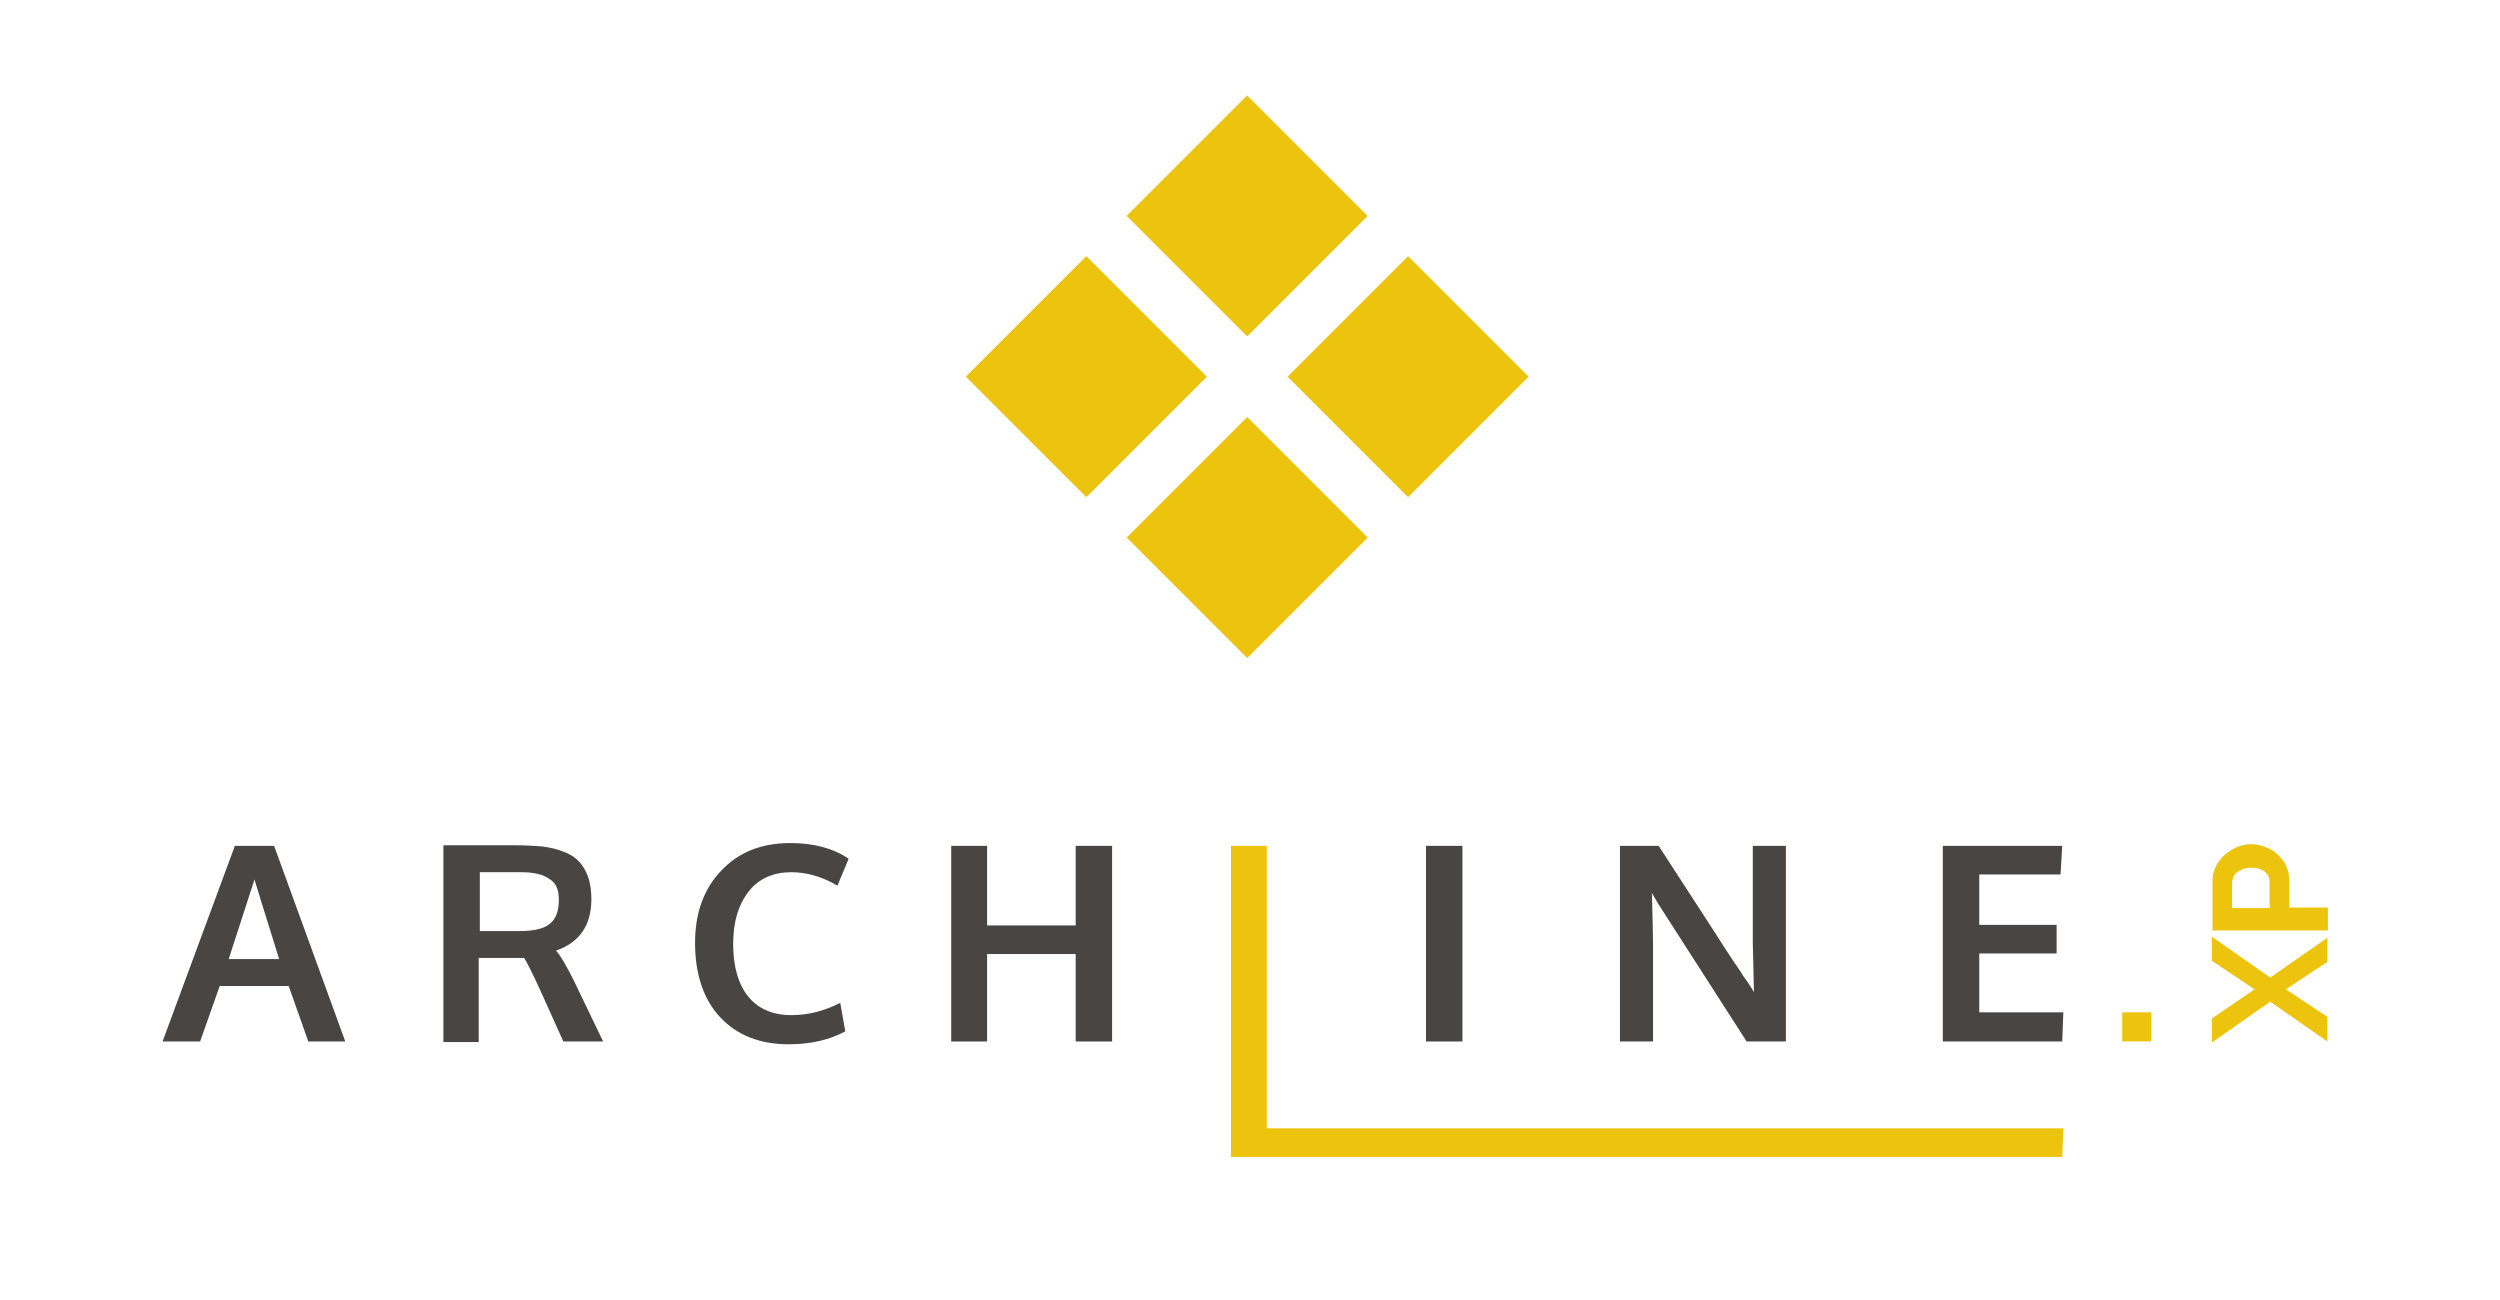
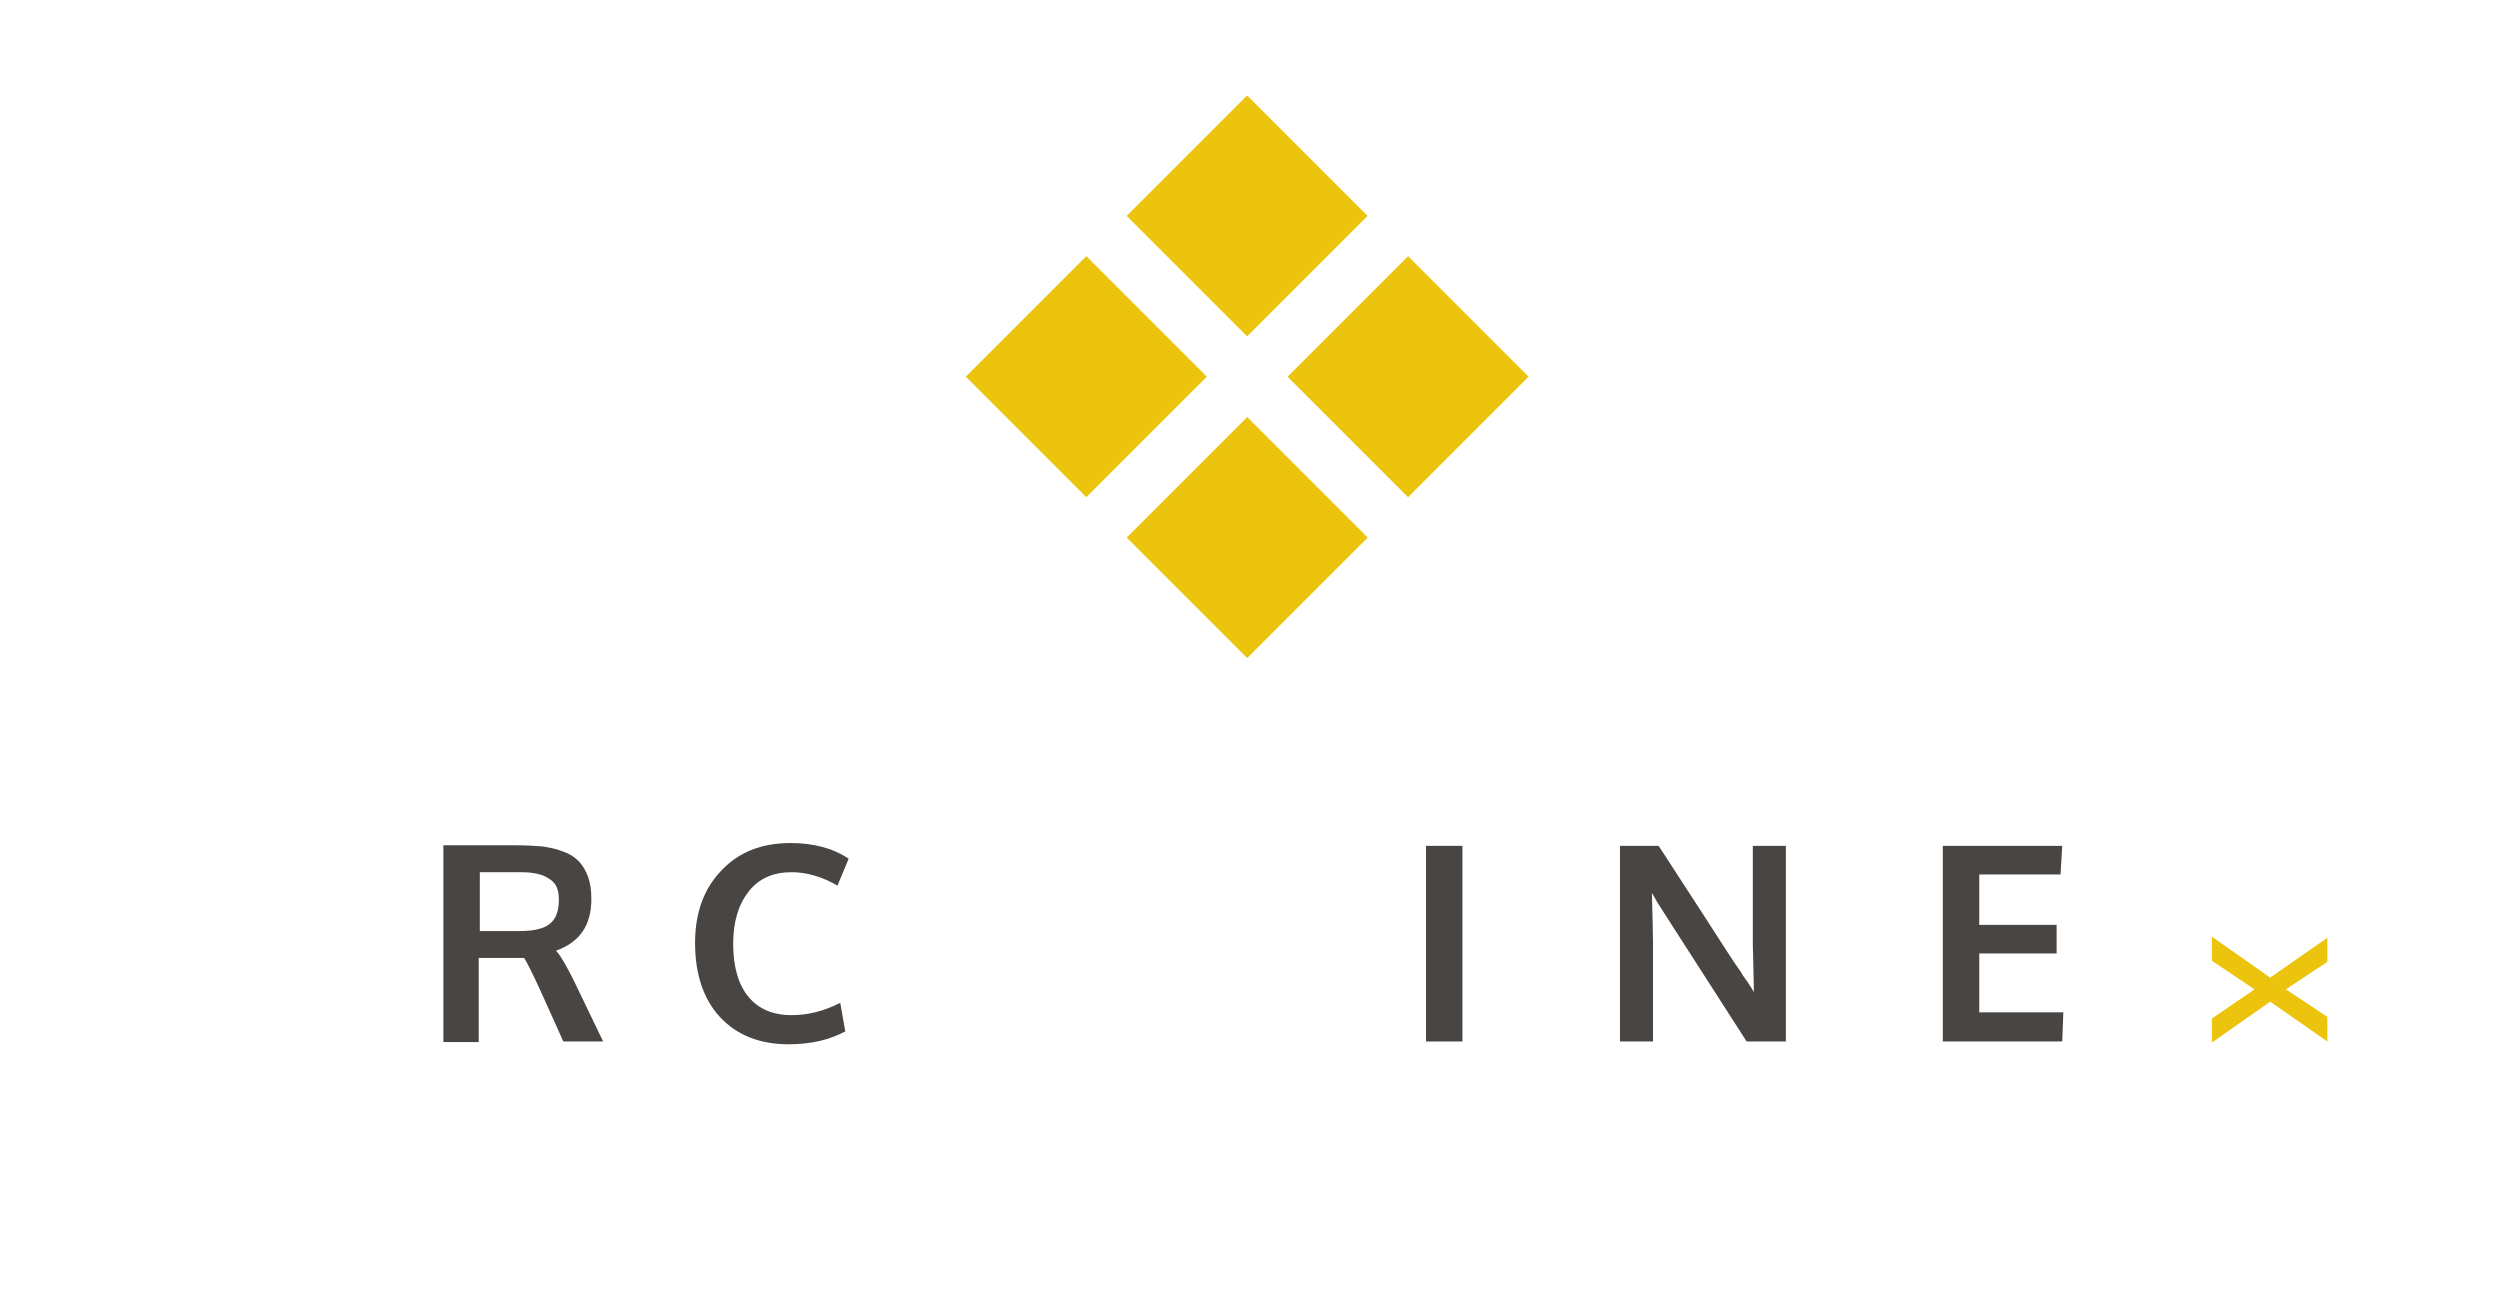
<svg xmlns="http://www.w3.org/2000/svg" version="1.1" id="Warstwa_1" x="0px" y="0px" width="446px" height="232px" viewBox="0 0 446 232" style="enable-background:new 0 0 446 232;" xml:space="preserve">
  <style type="text/css">
	.st0{fill:#EDC40D;}
	.st1{fill:#484542;}
</style>
  <polygon class="st0" points="201,95.9 222.5,74.4 244,95.9 222.5,117.4 " />
  <polygon class="st0" points="251.2,45.7 272.7,67.2 251.2,88.7 229.7,67.2 " />
  <rect x="207.3" y="23.3" transform="matrix(0.707 -0.707 0.707 0.707 37.961 168.604)" class="st0" width="30.4" height="30.4" />
  <polygon class="st0" points="193.8,45.7 215.3,67.2 193.8,88.7 172.3,67.2 " />
  <polygon class="st0" points="394.6,181.7 402.2,176.5 394.6,171.4 394.6,167.1 405,174.4 415.2,167.3 415.2,171.6 407.8,176.5   415.2,181.4 415.2,185.8 405,178.7 394.6,186 " />
-   <path class="st0" d="M404.9,162v-4.7c0-0.7-0.3-1.4-0.9-1.8c-0.6-0.5-1.4-0.7-2.4-0.7c-0.5,0-1,0.1-1.4,0.2  c-0.4,0.2-0.8,0.4-1.1,0.6c-0.3,0.2-0.5,0.5-0.7,0.9c-0.1,0.3-0.2,0.7-0.2,1v4.5H404.9z M415.4,166h-20.7v-8.8  c0-0.9,0.2-1.8,0.6-2.6c0.4-0.8,0.9-1.5,1.6-2.1c0.7-0.6,1.4-1,2.2-1.4c0.8-0.3,1.7-0.5,2.5-0.5c0.9,0,1.7,0.2,2.5,0.5  c0.8,0.3,1.6,0.7,2.2,1.3c0.6,0.6,1.2,1.2,1.5,2c0.4,0.8,0.6,1.7,0.6,2.6v4.9h6.9V166z" />
-   <polygon class="st0" points="219.6,206.4 219.6,150.9 226,150.9 226,201.3 368.1,201.3 367.9,206.4 " />
-   <path class="st1" d="M40.8,171.1h9c-2.9-9.2-4.3-13.9-4.4-14.2L40.8,171.1z M29,185.8l12.9-34.9h7l12.7,34.9h-6.6l-3.5-9.9H39.2  l-3.5,9.9H29z" />
  <path class="st1" d="M92.7,166.1c2.5,0,4.3-0.4,5.4-1.3c1.1-0.9,1.6-2.3,1.6-4.3c0-1.8-0.5-3-1.7-3.7c-1.1-0.8-2.8-1.2-5-1.2h-7.4  v10.5c0.2,0,1.4,0,3.6,0C91.2,166.1,92.4,166.1,92.7,166.1 M79.1,185.8v-35h13c1.8,0,3.3,0.1,4.6,0.2c1.3,0.2,2.5,0.4,3.7,0.9  c1.2,0.4,2.1,1,2.8,1.7c0.7,0.7,1.3,1.7,1.7,2.8c0.4,1.1,0.6,2.4,0.6,4c0,4.7-2.1,7.7-6.3,9.2c0.9,1,1.9,2.8,3.2,5.4l5.2,10.8h-7.1  l-4.1-9.1c-1.5-3.3-2.5-5.2-2.9-5.8c-0.3,0-1.2,0-2.7,0l-5.4,0v15H79.1z" />
  <path class="st1" d="M140.7,186.3c-5.1,0-9.2-1.6-12.2-4.8c-3-3.2-4.5-7.7-4.5-13.3c0-5.4,1.6-9.7,4.7-12.9  c3.1-3.3,7.2-4.9,12.3-4.9c4.1,0,7.6,0.9,10.4,2.8l-2,4.8c-2.7-1.6-5.5-2.4-8.2-2.4c-3.2,0-5.8,1.1-7.6,3.4  c-1.9,2.4-2.8,5.5-2.8,9.4c0,4,0.9,7.2,2.7,9.4c1.8,2.2,4.4,3.3,7.7,3.3c2.9,0,5.8-0.7,8.7-2.2l0.9,5.1  C148,185.5,144.7,186.3,140.7,186.3" />
-   <polygon class="st1" points="169.7,185.8 169.7,150.9 176.1,150.9 176.1,165.1 191.9,165.1 191.9,150.9 198.4,150.9 198.4,185.8   191.9,185.8 191.9,170.2 176.1,170.2 176.1,185.8 " />
  <rect x="254.4" y="150.9" class="st1" width="6.5" height="34.9" />
  <path class="st1" d="M289,185.8v-34.9h6.9c1.2,1.9,3.8,5.8,7.6,11.7c3.8,5.9,6.1,9.5,7,10.7c0.2,0.4,0.6,1,1.2,1.8  c0.6,0.9,1,1.5,1.2,1.9c-0.1-5.5-0.2-8.3-0.2-8.5v-17.6h5.9v34.9h-7l-15.8-24.6l-1.1-1.9c0.1,4.2,0.2,7.2,0.2,8.9v17.6H289z" />
  <polygon class="st1" points="346.6,185.8 346.6,150.9 367.9,150.9 367.6,156 353.1,156 353.1,165 366.9,165 366.9,170.1   353.1,170.1 353.1,180.6 368.1,180.6 367.9,185.8 " />
-   <rect x="378.6" y="180.6" class="st0" width="5.2" height="5.2" />
</svg>